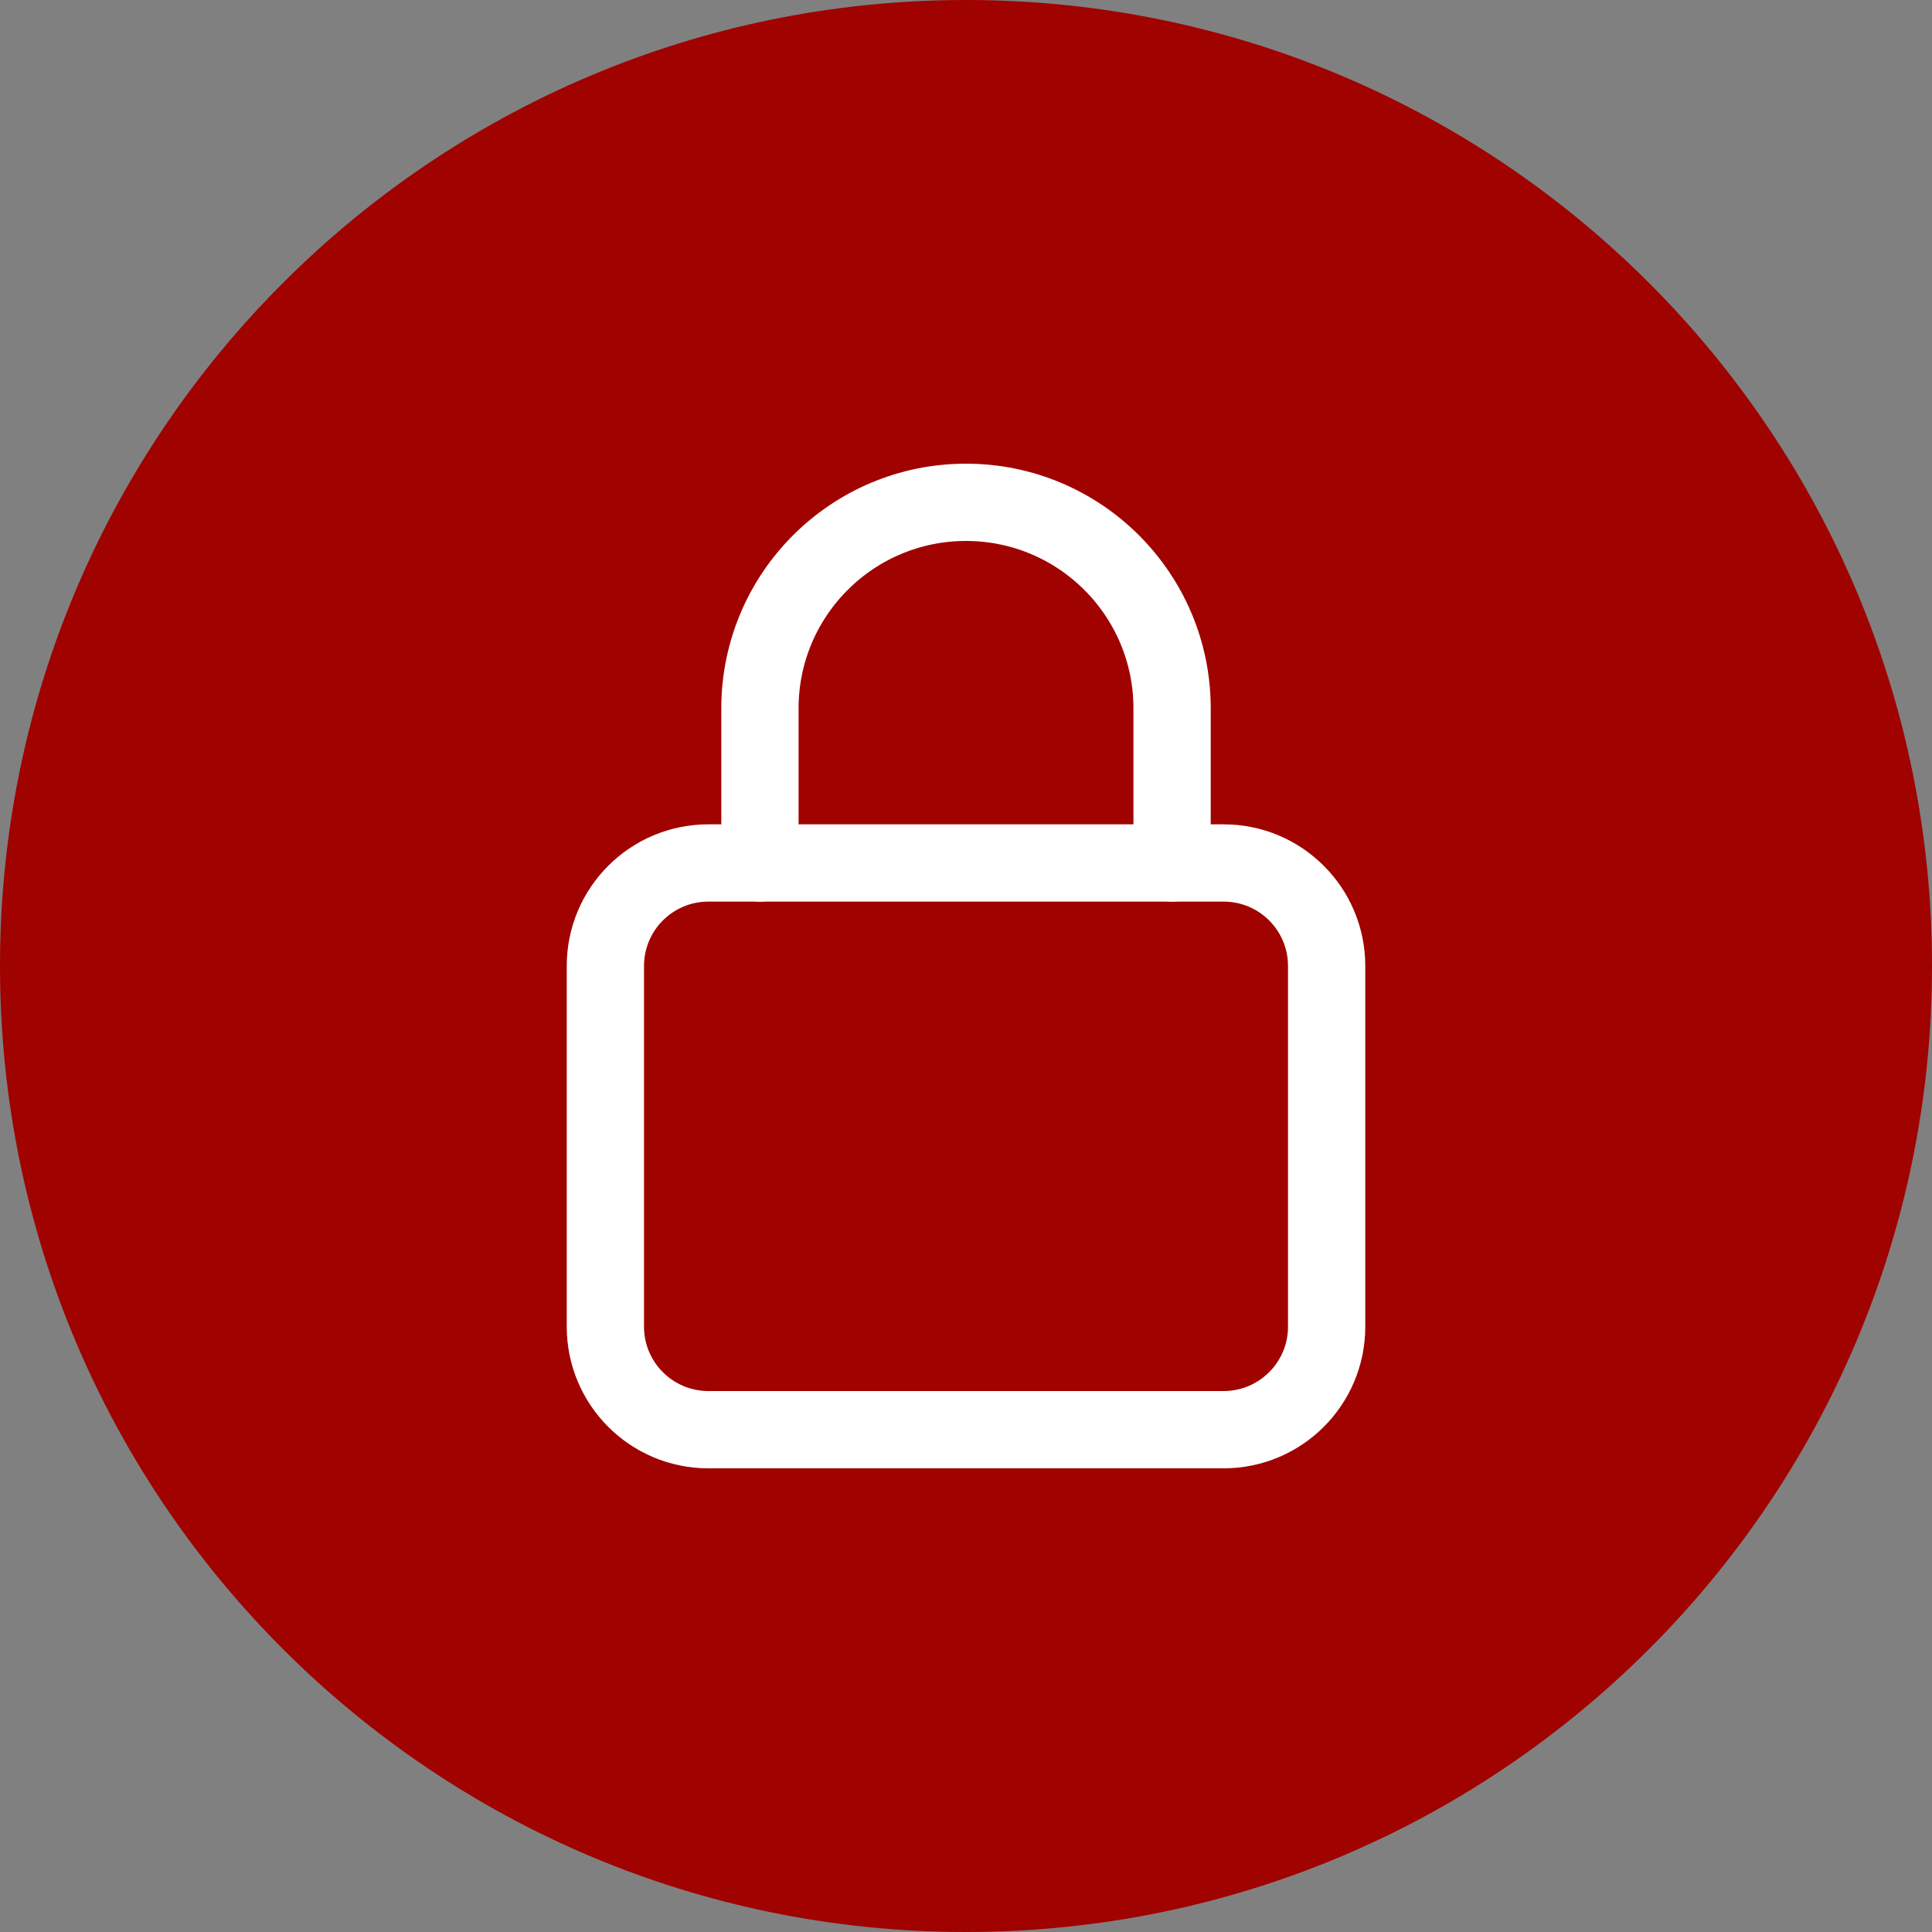
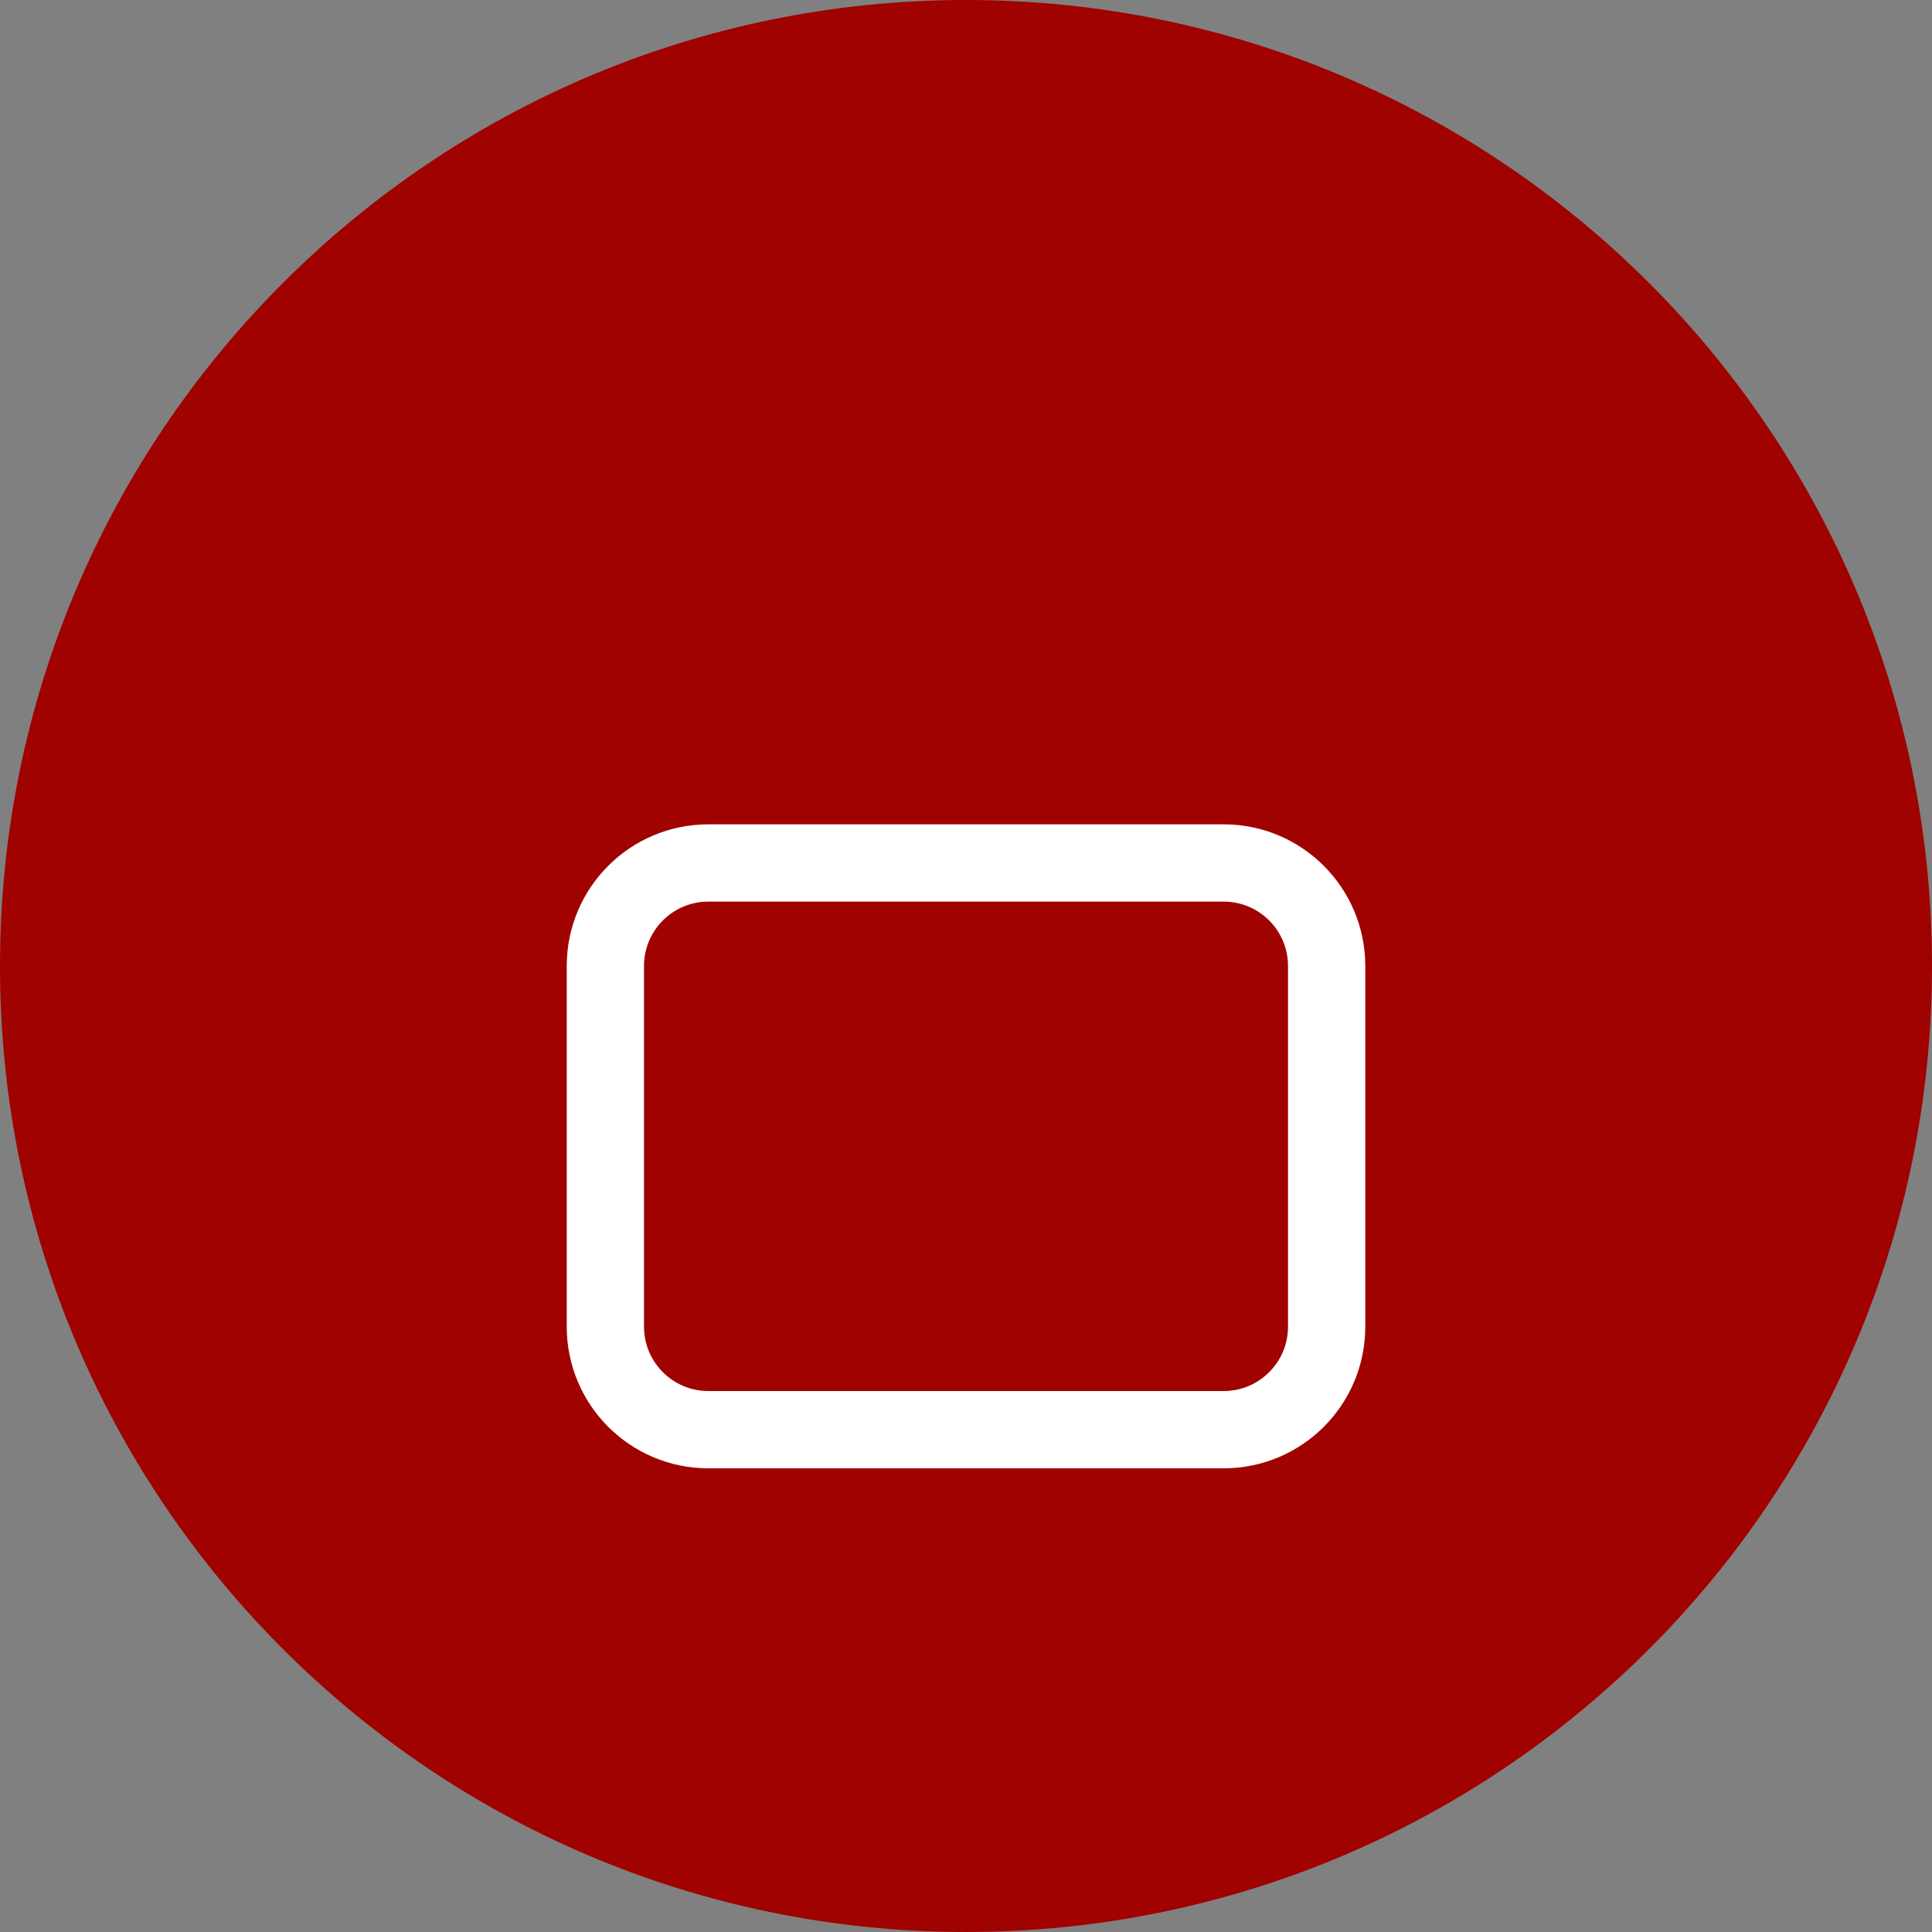
<svg xmlns="http://www.w3.org/2000/svg" width="100" height="100" viewBox="0 0 100 100" fill="none">
  <rect x="0" y="0" width="100" height="100" fill="#808080" stroke="none" />
  <path d="M0 50C0 22.386 22.386 0 50 0C77.614 0 100 22.386 100 50C100 77.614 77.614 100 50 100C22.386 100 0 77.614 0 50Z" fill="#A00200" />
  <g clip-path="url(#clip0_614_489)">
    <path d="M63.334 74H36.667C33.72 74 31.334 71.613 31.334 68.667V50C31.334 47.053 33.72 44.667 36.667 44.667H63.334C66.28 44.667 68.667 47.053 68.667 50V68.667C68.667 71.613 66.28 74 63.334 74Z" stroke="white" stroke-width="4" stroke-linecap="round" stroke-linejoin="round" />
-     <path d="M39.334 44.667V36.667C39.334 30.776 44.109 26 50 26C55.891 26 60.667 30.776 60.667 36.667V44.667" stroke="white" stroke-width="4" stroke-linecap="round" stroke-linejoin="round" />
  </g>
  <defs>
    <clipPath id="clip0_614_489">
      <rect width="64" height="64" fill="white" transform="translate(18 18)" />
    </clipPath>
  </defs>
</svg>